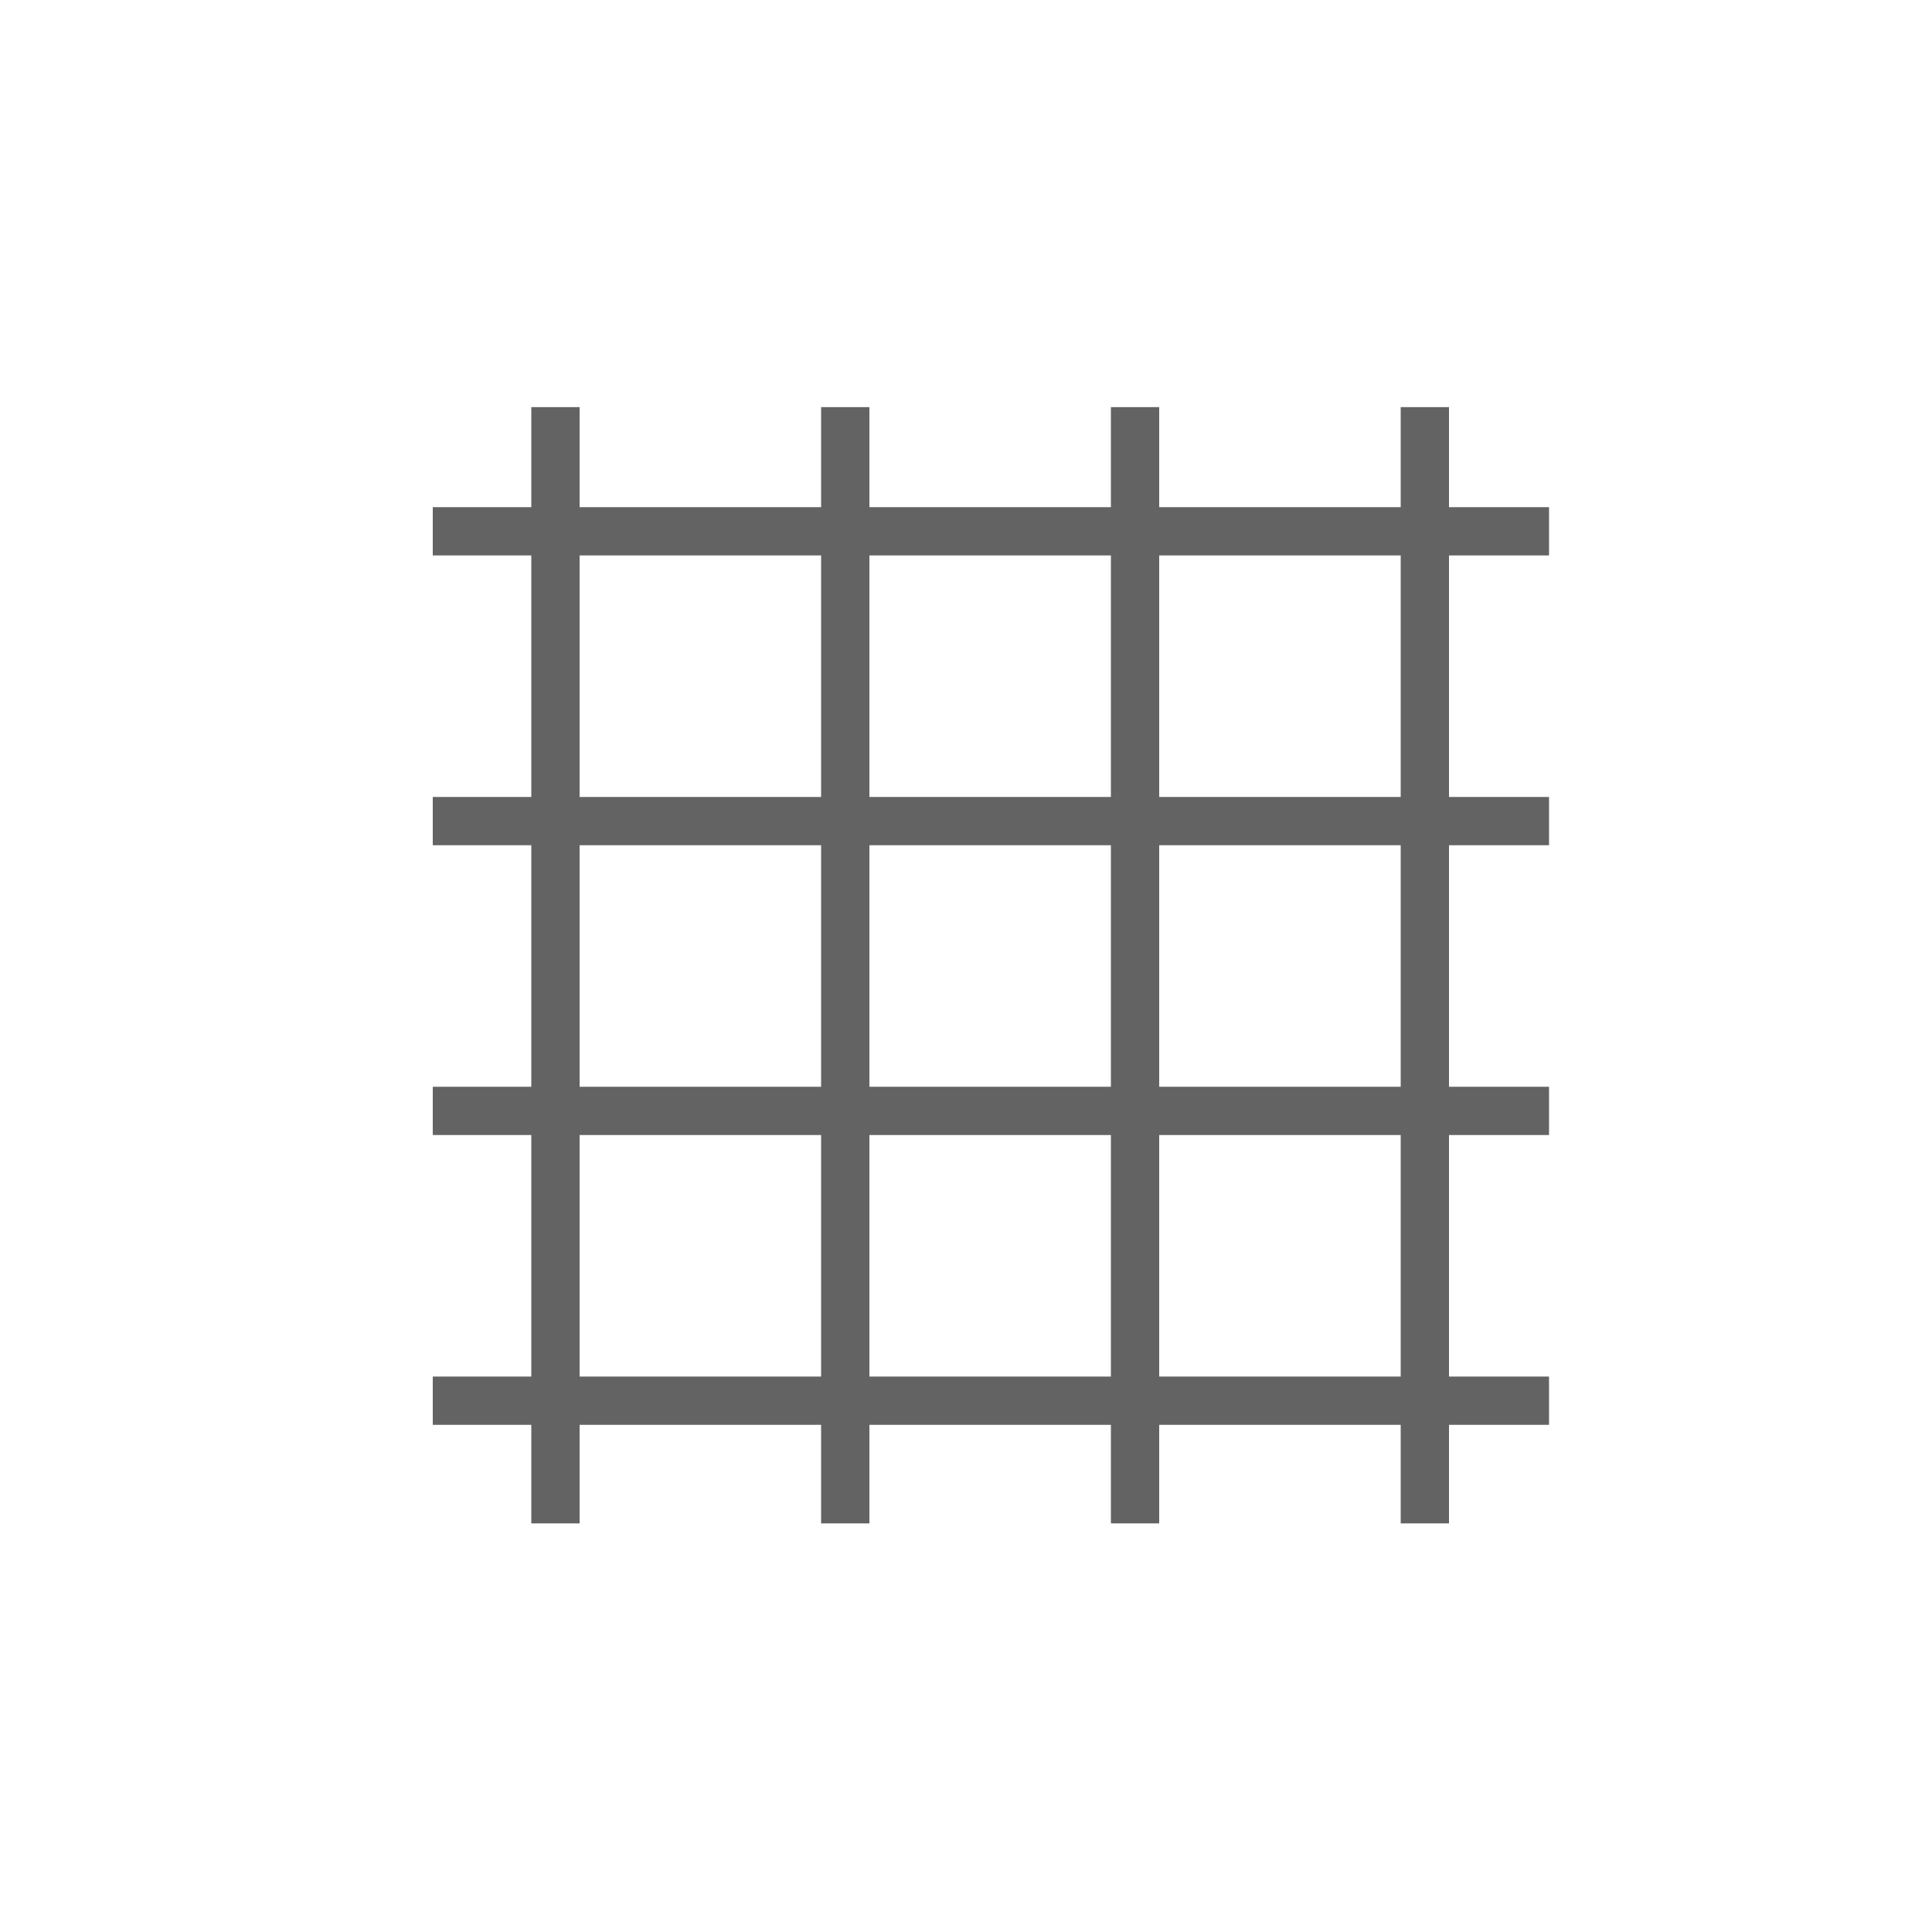
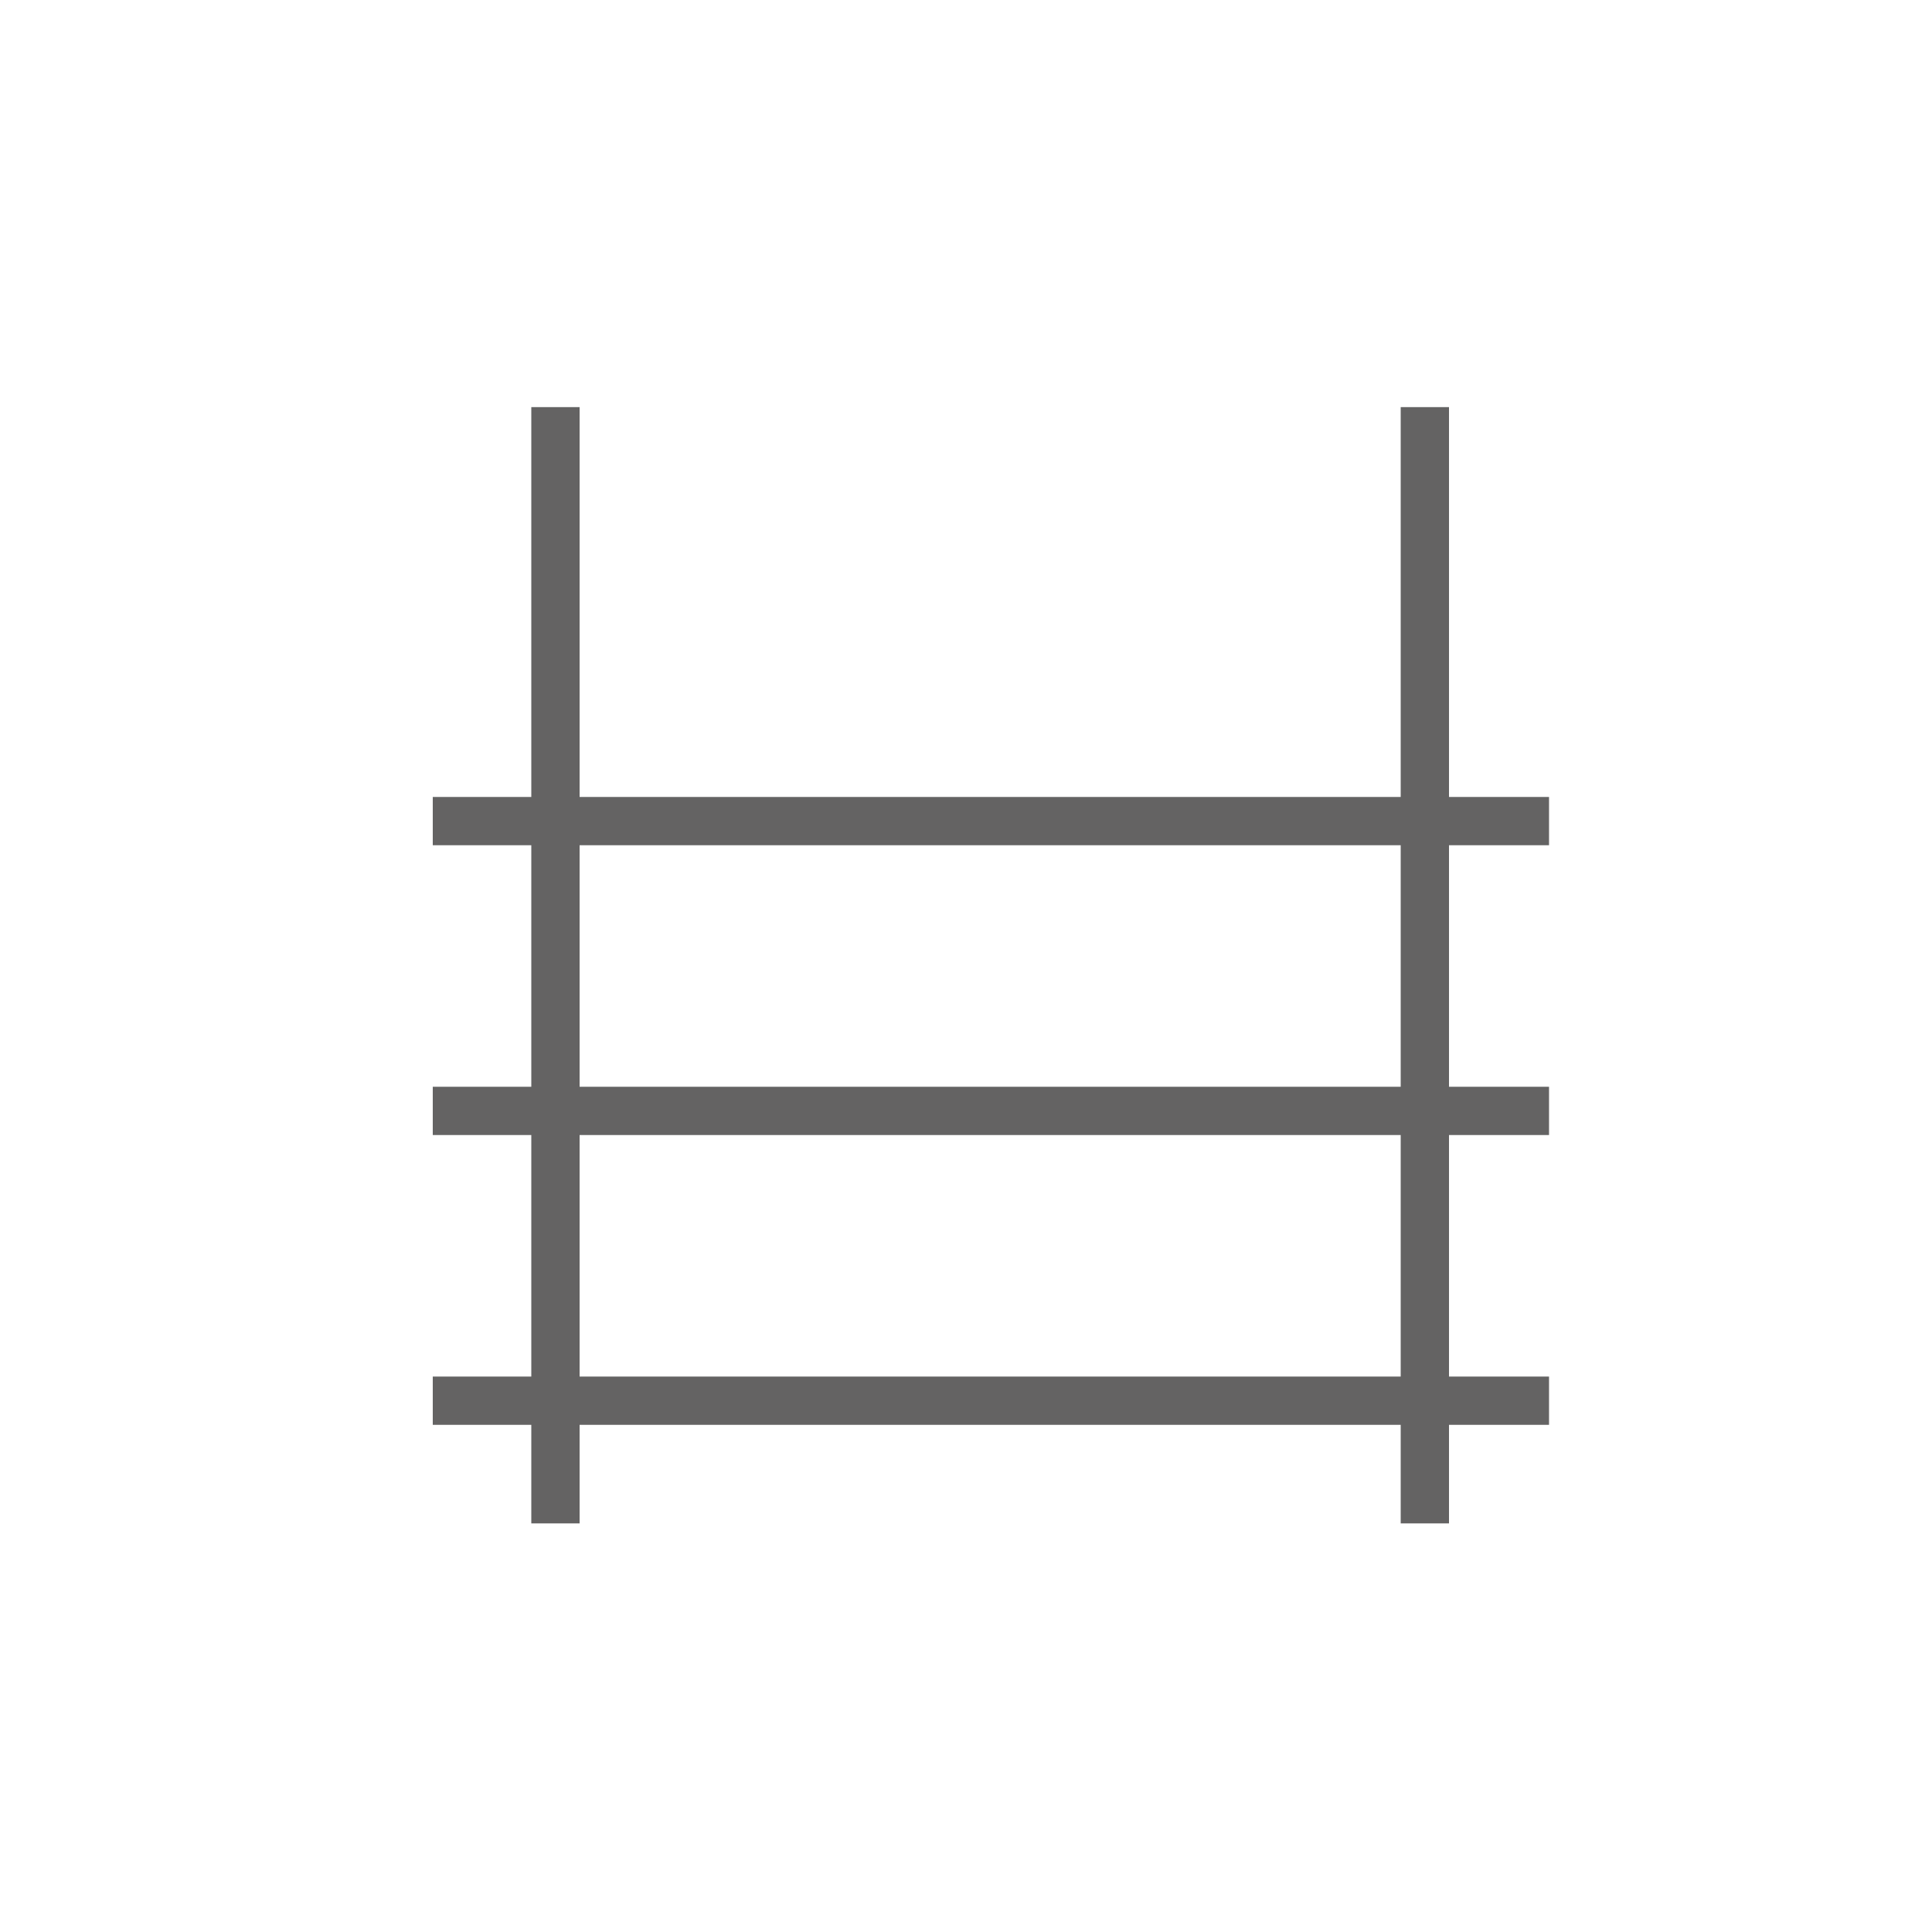
<svg xmlns="http://www.w3.org/2000/svg" width="40px" height="40px" viewBox="0 0 40 40" version="1.1">
  <title>B2B / Icons / Care instructions / Composition</title>
  <desc>Created with Sketch.</desc>
  <g id="B2B-/-Icons-/-Care-instructions-/-Composition" stroke="none" stroke-width="1" fill="none" fill-rule="evenodd" stroke-linejoin="round">
    <g id="Group" transform="translate(11, 8)" stroke="#646363">
-       <path d="M6.5,0.429 L6.5,23.54" id="Line-3" />
-       <path d="M12.5,0.429 L12.5,23.54" id="Line-3" />
      <path d="M18.5,0.429 L18.5,23.54" id="Line-3" />
      <path d="M0.5,0.429 L0.5,23.54" id="Line-3" />
    </g>
    <g id="Group" transform="translate(20.5, 20) rotate(90) translate(-20.5, -20) translate(11, 8)" stroke="#646363">
      <path d="M6.5,0.429 L6.5,23.54" id="Line-3" />
      <path d="M12.5,0.429 L12.5,23.54" id="Line-3" />
      <path d="M18.5,0.429 L18.5,23.54" id="Line-3" />
-       <path d="M0.5,0.429 L0.5,23.54" id="Line-3" />
    </g>
  </g>
</svg>